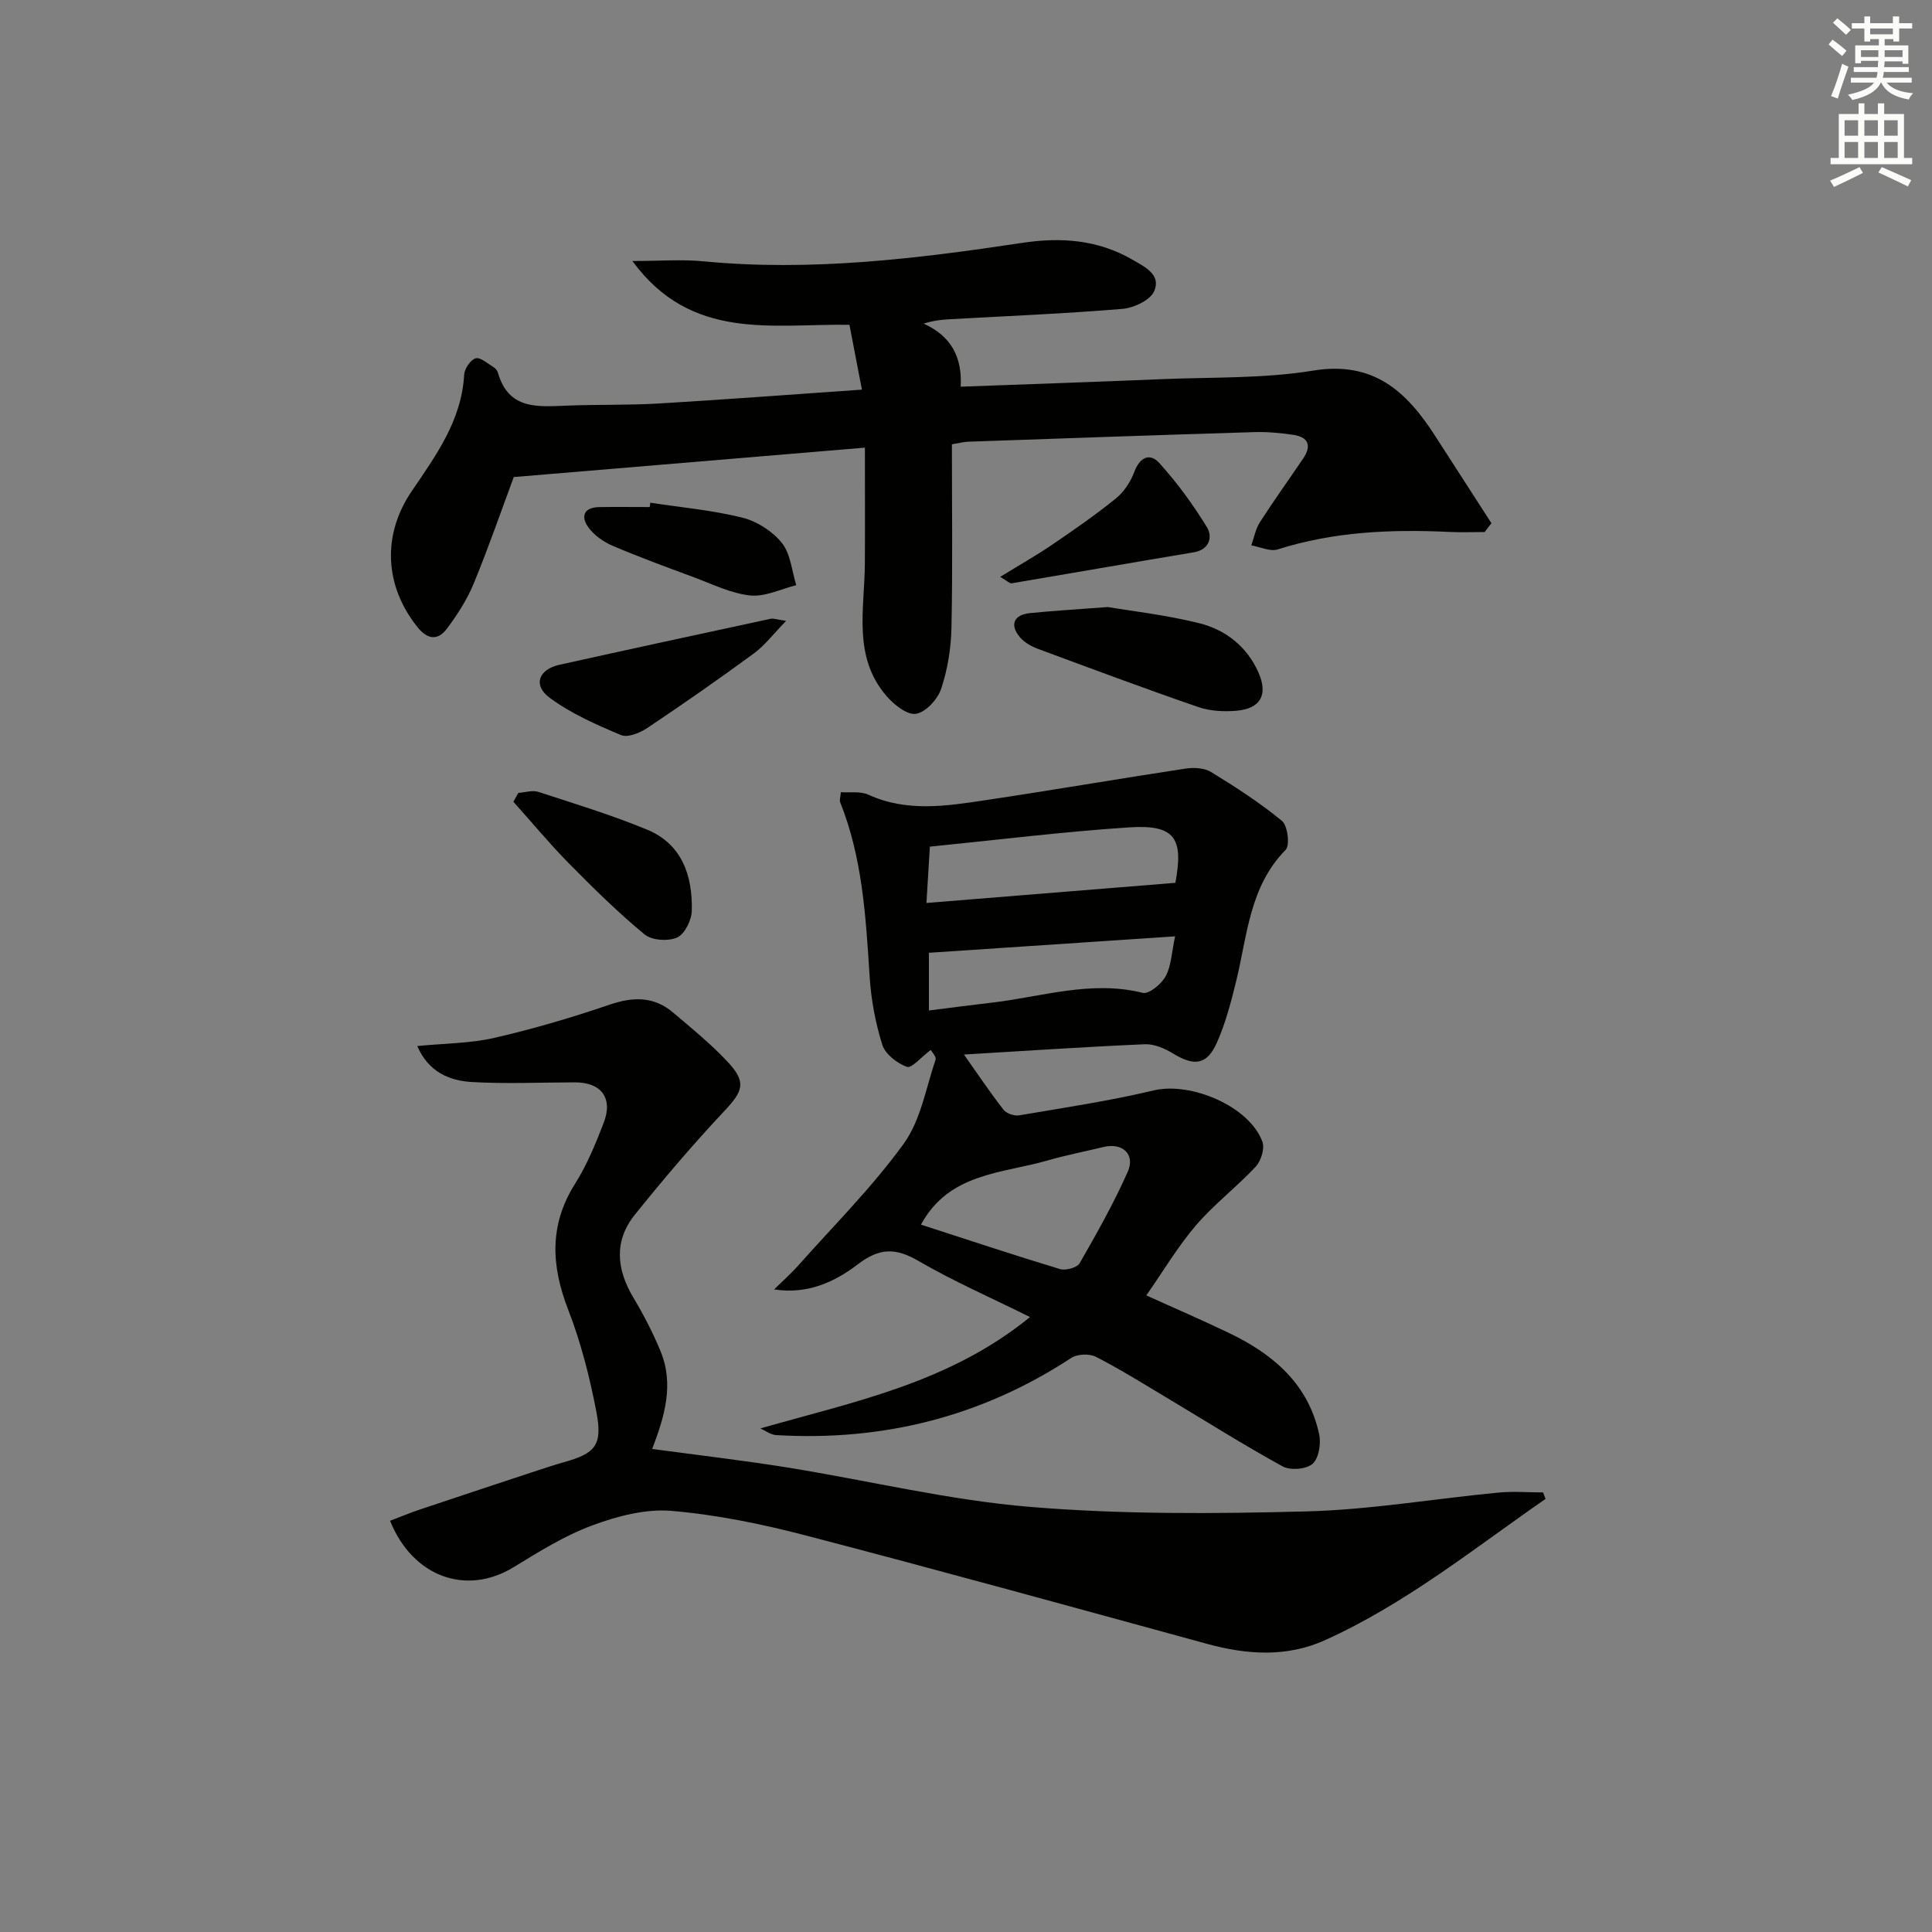
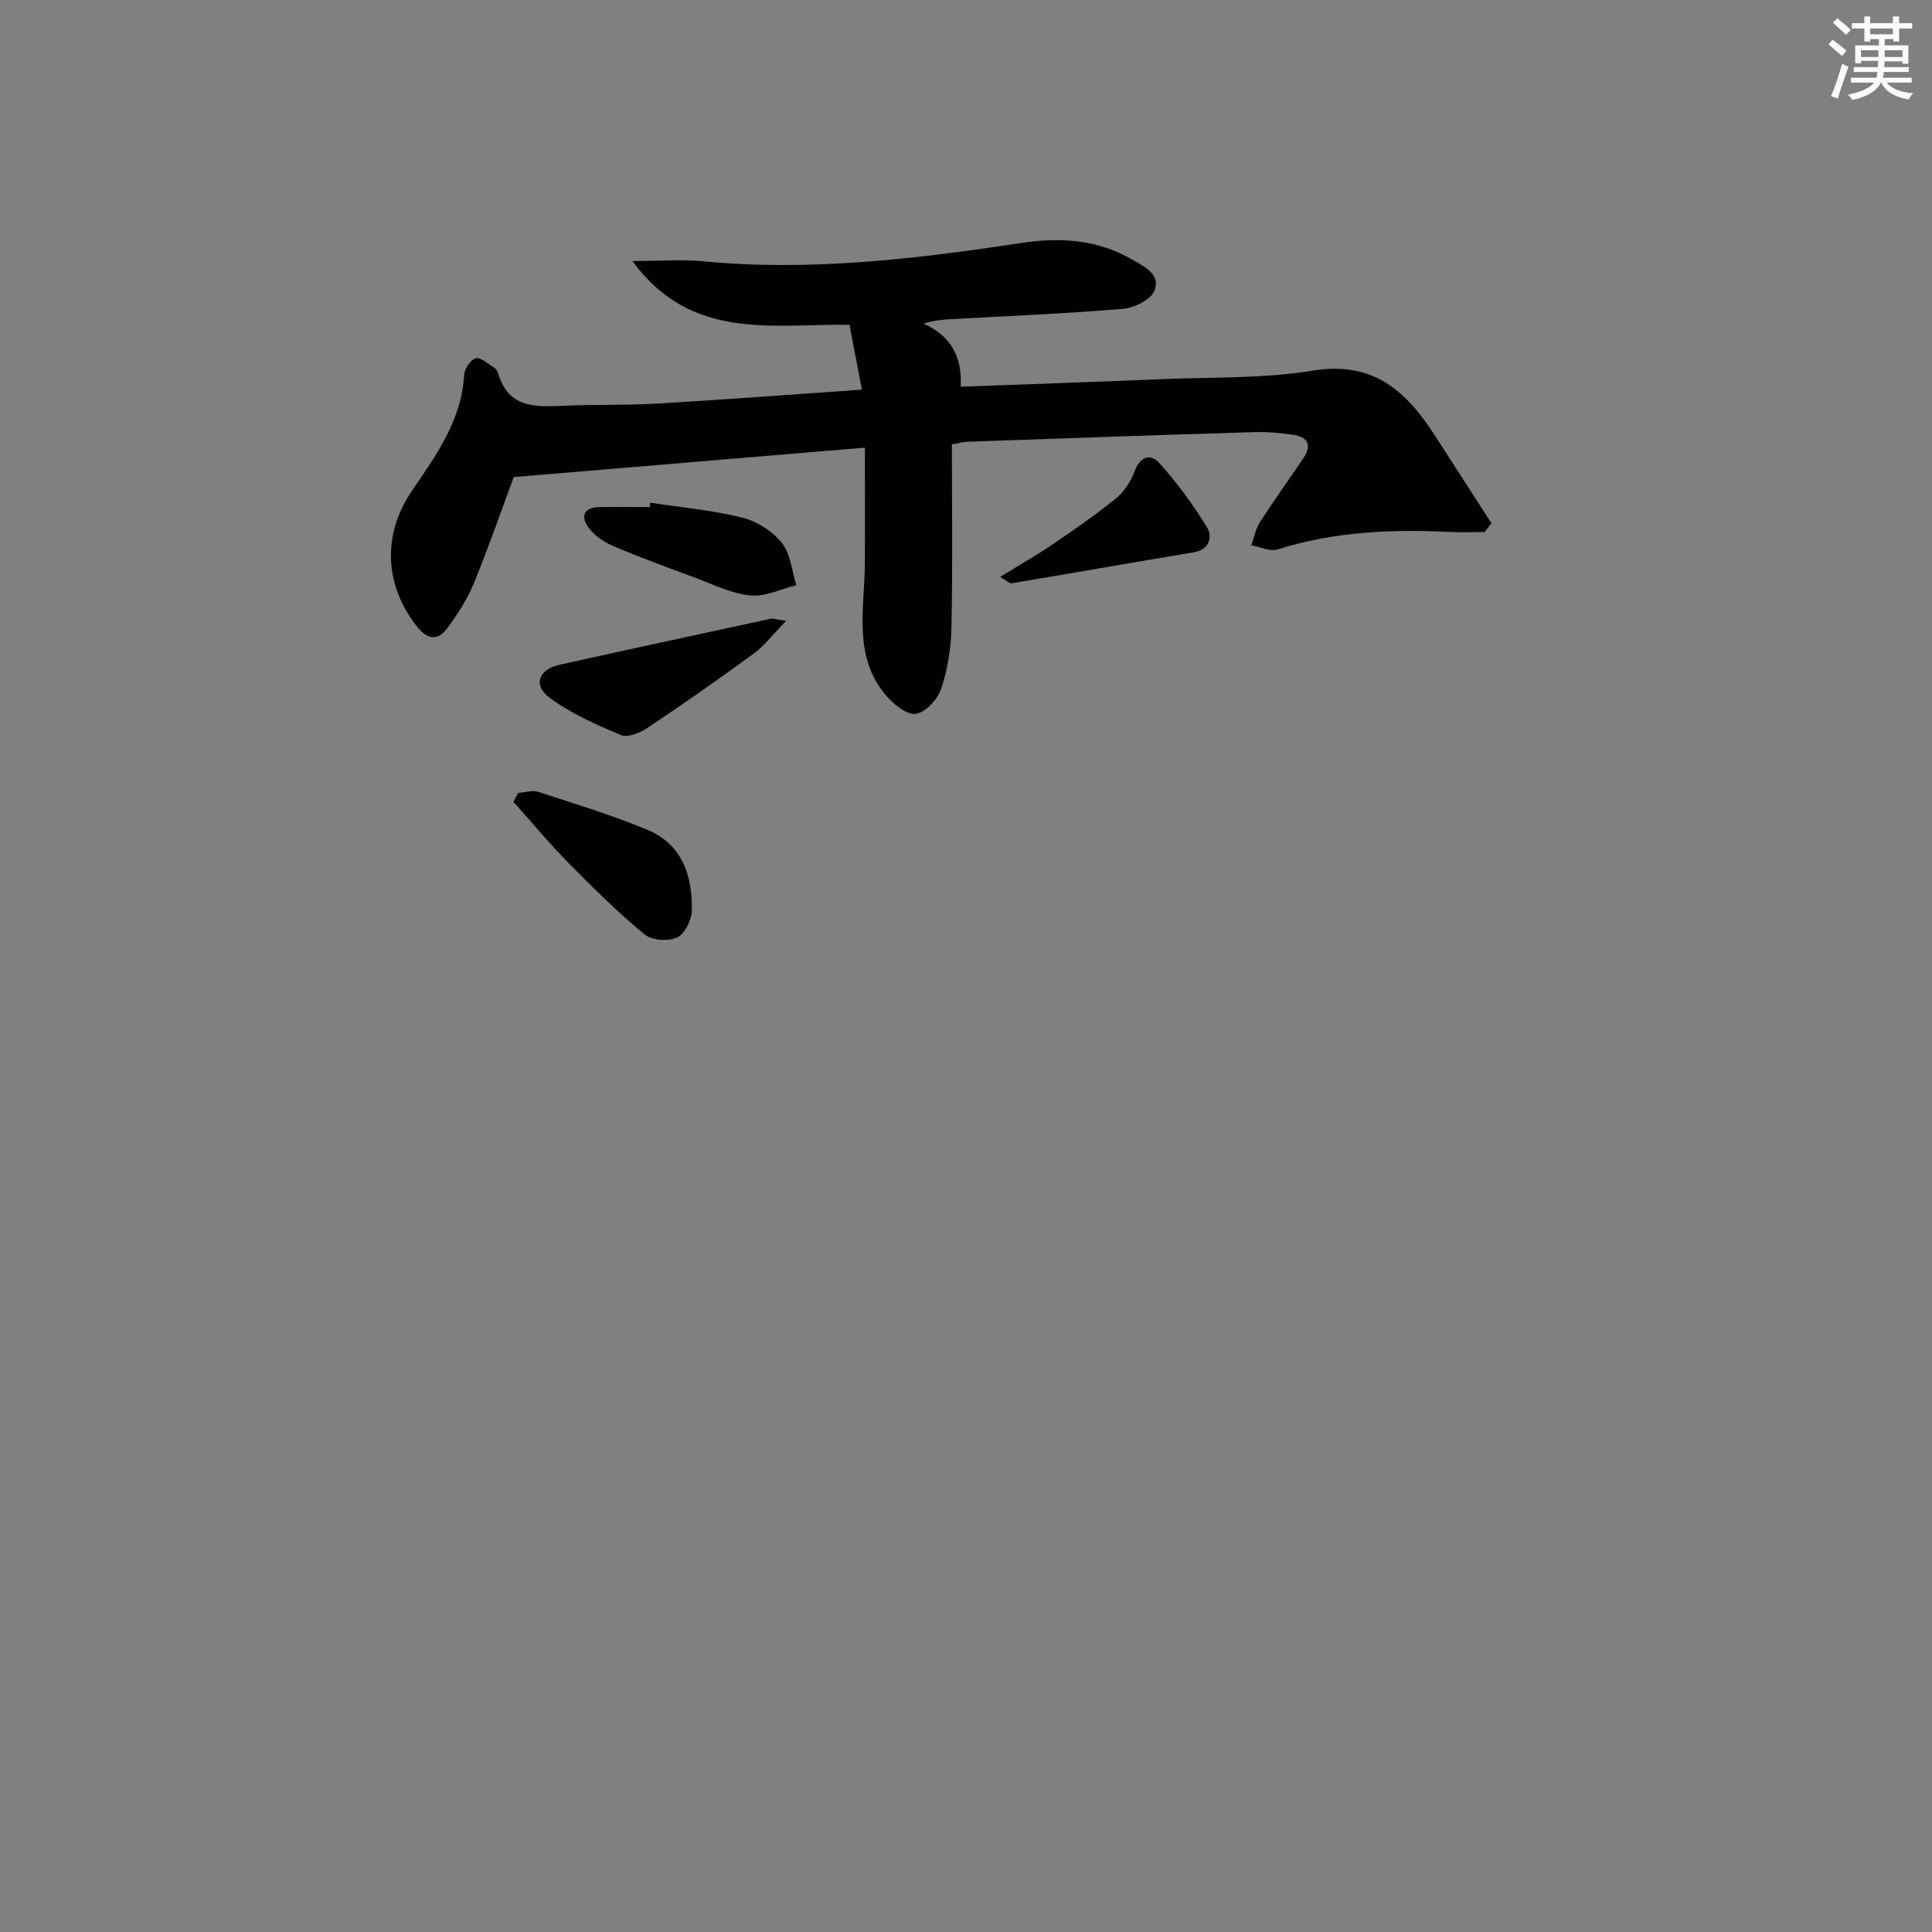
<svg xmlns="http://www.w3.org/2000/svg" enable-background="new 0 0 400 400" viewBox="0 0 400 400">
  <rect x="0" y="0" width="400" height="400" fill="#808080" stroke="none" />
  <g fill="#010100">
-     <path d="m157.42 295.74c19.57-5.59 39.13-9.44 55.83-23.06-8.11-4.02-15.85-7.41-23.1-11.62-4.73-2.75-8.03-2.74-12.56.71-4.69 3.58-10.33 6.28-17.32 5.19 1.7-1.67 3.49-3.25 5.07-5.03 7.37-8.29 15.29-16.19 21.76-25.13 3.52-4.86 4.6-11.51 6.6-17.41.21-.61-.79-1.63-1-2.01-1.98 1.48-3.96 3.86-4.94 3.5-2.04-.74-4.48-2.64-5.09-4.58-1.43-4.54-2.32-9.36-2.62-14.11-.79-12.27-1.46-24.52-6.11-36.12-.16-.41.06-.98.15-2.06 1.93.14 4.06-.23 5.69.52 8.03 3.67 16.23 2.34 24.38 1.12 13.78-2.06 27.51-4.43 41.28-6.52 1.72-.26 3.9-.15 5.3.71 5.07 3.1 10.1 6.35 14.67 10.11 1.19.98 1.69 5.06.77 6-7.48 7.6-7.92 17.65-10.22 27.08-1.06 4.33-2.19 8.72-3.99 12.78-2.08 4.71-4.7 4.99-9.12 2.3-1.72-1.05-3.92-2-5.85-1.91-12.57.55-25.14 1.4-37.43 2.13 2.69 3.8 5.31 7.71 8.19 11.42.61.79 2.23 1.34 3.25 1.17 9.31-1.58 18.67-2.98 27.84-5.16 7.7-1.83 19.83 3.27 22.52 10.64.51 1.41-.3 3.98-1.41 5.17-3.94 4.22-8.62 7.77-12.36 12.14-3.76 4.38-6.74 9.44-10.27 14.49 5.75 2.61 11.61 5.12 17.35 7.89 9.04 4.37 16.24 10.56 18.44 20.88.41 1.93-.07 4.96-1.37 6.1-1.29 1.13-4.59 1.41-6.18.54-8.15-4.47-16.01-9.45-24-14.22-4.85-2.9-9.65-5.91-14.68-8.48-1.34-.69-3.84-.59-5.09.23-18.61 12.2-39.03 17.29-61.13 15.98-1.11-.07-2.17-.91-3.25-1.38zm33.26-42.19c9.55 3.09 19.13 6.28 28.79 9.2 1.17.35 3.53-.29 4.06-1.21 3.55-6.18 7.06-12.42 9.95-18.92 1.62-3.65-1.09-6.09-4.99-5.15-3.87.93-7.78 1.69-11.6 2.79-9.47 2.74-20.39 2.54-26.21 13.29zm1.13-66.6c17.58-1.42 34.49-2.79 51.54-4.17 1.74-9.3-.11-12.11-9.62-11.48-13.66.9-27.27 2.6-41.21 3.99-.23 3.83-.44 7.28-.71 11.66zm.51 22.26c4.64-.58 8.73-1.13 12.83-1.6 10.43-1.19 20.68-4.73 31.46-2.05 1.27.32 3.88-1.85 4.74-3.46 1.16-2.17 1.23-4.93 1.94-8.24-17.48 1.17-34.1 2.28-50.97 3.4z" />
    <path d="m307.39 110.15c-2.44 0-4.89.1-7.33-.02-12.03-.57-23.91-.07-35.53 3.62-1.57.5-3.63-.52-5.46-.84.58-1.61.88-3.4 1.79-4.81 2.87-4.47 5.99-8.79 8.96-13.19 1.81-2.68 1.03-4.45-2.12-4.89-2.61-.37-5.28-.64-7.91-.56-19.78.6-39.56 1.3-59.34 1.99-.97.03-1.93.3-3.37.54 0 12.73.17 25.35-.09 37.96-.09 4.26-.79 8.65-2.14 12.68-.73 2.17-3.22 4.87-5.24 5.16-1.86.27-4.6-1.96-6.15-3.78-6.94-8.13-4.46-17.93-4.4-27.3.05-7.74.01-15.49.01-24.03-24.5 2.05-48.44 4.06-72.7 6.09-2.58 6.94-5.22 14.59-8.3 22.06-1.37 3.32-3.39 6.45-5.55 9.34-1.86 2.48-4 2.28-6.1-.35-6.82-8.52-7.32-19.04-1.24-28.03 5.03-7.43 10.4-14.7 10.92-24.22.07-1.23 1.32-3.09 2.38-3.38.99-.28 2.48 1.09 3.7 1.83.4.24.8.71.92 1.16 2.19 7.71 8.27 7.03 14.28 6.8 6.32-.25 12.67-.07 18.98-.44 13.73-.81 27.45-1.86 42.09-2.87-.9-4.68-1.72-8.95-2.58-13.43-16.02-.23-32.75 3.45-44.94-13.2 5.67 0 10.22-.37 14.69.06 22.23 2.14 44.15-.52 66.05-3.82 7.94-1.2 15.58-.67 22.71 3.44 2.63 1.52 6.08 3.14 4.58 6.57-.82 1.87-4.21 3.46-6.57 3.66-11.92.99-23.89 1.48-35.84 2.15-1.6.09-3.2.25-5.33.9 5.67 2.56 8.02 6.88 7.68 13.06 14.08-.52 27.86-.98 41.63-1.56 10.46-.44 21.07-.09 31.34-1.77 12.46-2.04 19.31 4.28 25.21 13.44 3.9 6.06 7.81 12.11 11.71 18.16-.49.58-.95 1.2-1.4 1.82z" />
-     <path d="m319.99 310.33c-14.85 10.3-28.99 21.72-45.64 29.24-7.92 3.58-16.13 3.04-24.38.79-27.7-7.57-55.37-15.22-83.15-22.46-9.12-2.38-18.47-4.3-27.83-5.09-5.37-.45-11.23 1.1-16.4 3.02-5.7 2.11-11.01 5.44-16.25 8.64-9.7 5.93-20.84 2.14-25.58-9.61 2.09-.79 4.15-1.66 6.26-2.36 8.16-2.74 16.34-5.44 24.52-8.14 1.73-.57 3.47-1.14 5.23-1.63 6.52-1.83 8.03-3.52 6.7-10.45-1.37-7.14-3.19-14.3-5.81-21.06-3.54-9.12-4.01-17.56 1.4-26.13 2.46-3.9 4.25-8.28 5.92-12.6 1.99-5.13-.48-8.41-5.94-8.4-7.12.01-14.26.34-21.36-.07-4.67-.28-8.97-2.08-11.29-7.45 5.68-.56 10.98-.54 16-1.7 8.06-1.85 16.04-4.21 23.87-6.88 4.85-1.65 9.13-1.71 13.08 1.63 3.93 3.33 7.95 6.6 11.44 10.36 3.81 4.11 3.01 5.98-.79 10.02-6.48 6.89-12.62 14.11-18.55 21.49-4.37 5.44-3.81 11.31-.3 17.18 2.12 3.55 4.05 7.27 5.62 11.09 2.87 6.95.76 13.68-1.73 20.23 9.51 1.29 18.81 2.36 28.05 3.85 16.72 2.69 33.31 6.75 50.13 8.14 18.99 1.58 38.2 1.44 57.28.94 13.25-.35 26.44-2.62 39.68-3.89 3.08-.3 6.2-.04 9.31-.04.17.43.34.88.51 1.34z" />
-     <path d="m229.35 125.68c4.92.83 12.03 1.63 18.91 3.34 5.47 1.36 9.89 4.81 12.28 10.19 2.06 4.64.44 7.54-4.63 7.95-2.59.21-5.42.06-7.84-.78-11.13-3.84-22.18-7.96-33.22-12.06-1.34-.5-2.76-1.31-3.67-2.37-2.19-2.57-1.3-4.68 2.05-5.01 4.63-.47 9.27-.74 16.12-1.26z" />
    <path d="m162.76 128.54c-2.65 2.72-4.41 5.08-6.67 6.74-7.24 5.31-14.61 10.45-22.07 15.44-1.52 1.02-4.06 2.05-5.45 1.47-5.13-2.16-10.38-4.46-14.8-7.75-3.49-2.6-2.24-5.85 2.07-6.81 14.56-3.23 29.14-6.38 43.72-9.52.56-.12 1.22.15 3.2.43z" />
    <path d="m107.32 164.16c1.39-.09 2.91-.61 4.13-.21 7.55 2.46 15.17 4.78 22.5 7.81 7.25 2.99 9.45 9.52 9.28 16.77-.04 1.96-1.45 4.84-3.02 5.56-1.84.84-5.25.62-6.76-.63-5.5-4.54-10.61-9.58-15.63-14.67-4.03-4.09-7.7-8.52-11.53-12.8.36-.61.7-1.22 1.03-1.83z" />
    <path d="m134.64 104.08c6.36.97 12.83 1.55 19.05 3.09 3.02.75 6.24 2.81 8.18 5.23 1.82 2.27 2.06 5.79 2.99 8.76-3.2.78-6.49 2.46-9.57 2.12-4.01-.43-7.88-2.38-11.75-3.81-5.6-2.07-11.21-4.13-16.7-6.47-1.88-.8-3.79-2.15-4.99-3.77-1.64-2.23-1.06-4.18 2.19-4.24 3.49-.06 6.98-.01 10.48-.01.04-.3.08-.6.12-.9z" />
    <path d="m207.08 119.43c3.97-2.44 7.39-4.37 10.63-6.57 4.53-3.08 9.05-6.21 13.31-9.65 1.68-1.36 3.07-3.47 3.83-5.52 1.14-3.06 3.24-3.97 5.16-1.84 3.7 4.1 7.02 8.62 9.89 13.34 1.15 1.89.59 4.6-2.76 5.16-12.58 2.1-25.13 4.3-37.7 6.42-.38.06-.83-.44-2.36-1.34z" />
  </g>
  <path d="m378.6 9.2.8-1c.9.7 1.9 1.4 2.9 2.3l-.9 1.1c-1.1-.9-2-1.7-2.8-2.4zm.5 10.7c.9-2.1 1.6-4.3 2.3-6.7.4.2.8.4 1.3.6-.7 2.1-1.5 4.2-2.2 6.6zm.4-15.2.9-.9c1 .8 2 1.6 2.8 2.4l-1 1c-1-.9-1.9-1.8-2.7-2.5zm12.5-1.3h1.2v1.4h2.7v1.1h-2.7v2.7h-1.2v-.5h-1.8v1.3h4.9v3.8h-1.2v-.5h-3.7c0 .4-.1.9-.1 1.2h5.1v1h-5.2c0 .5-.1.9-.2 1.2h6v1h-5.2c1.1 1.3 2.9 2 5.5 2.2-.4.4-.7.8-.9 1.3-2.9-.5-4.8-1.6-5.7-3.5h-.1c-.8 1.7-2.7 2.9-5.9 3.6-.2-.4-.6-.8-.9-1.1 2.8-.6 4.6-1.4 5.4-2.5h-4.8v-1h5.3c.1-.3.2-.7.2-1.2h-4.9v-1h5c0-.4 0-.8.1-1.3h-3.6v.5h-1.2v-3.7h4.9v-1.3h-1.8v.5h-1.2v-2.7h-2.6v-1.1h2.6v-1.4h1.2v1.4h4.7v-1.4zm-6.7 8.4h3.6c0-.4 0-.9 0-1.4h-3.6zm1.9-4.7h4.7v-1.2h-4.7zm6.7 3.3h-3.7v1.4h3.7z" fill="#fbfcfa" />
-   <path d="m384.7 21.4h1.3v2.2h2.8v-2.2h1.3v2.2h4.1v9.1h1.7v1.3h-16.9v-1.3h1.7v-9.1h4.1v-2.2zm.3 13.2.7 1.2c-1.8.9-3.8 1.9-6 2.9-.2-.4-.5-.8-.8-1.3 2.4-1 4.4-2 6.1-2.8zm-3.1-6.5h2.8v-3.2h-2.8zm0 4.6h2.8v-3.3h-2.8zm4.1-4.6h2.8v-3.2h-2.8zm0 4.6h2.8v-3.3h-2.8v3.2zm3.6 1.9c2.1.9 4.1 1.8 6.1 2.7l-.7 1.3c-2.2-1.1-4.2-2-6.1-2.9zm3.3-9.7h-2.8v3.2h2.8zm-2.8 7.8h2.8v-3.3h-2.8z" fill="#fbfcfa" />
</svg>